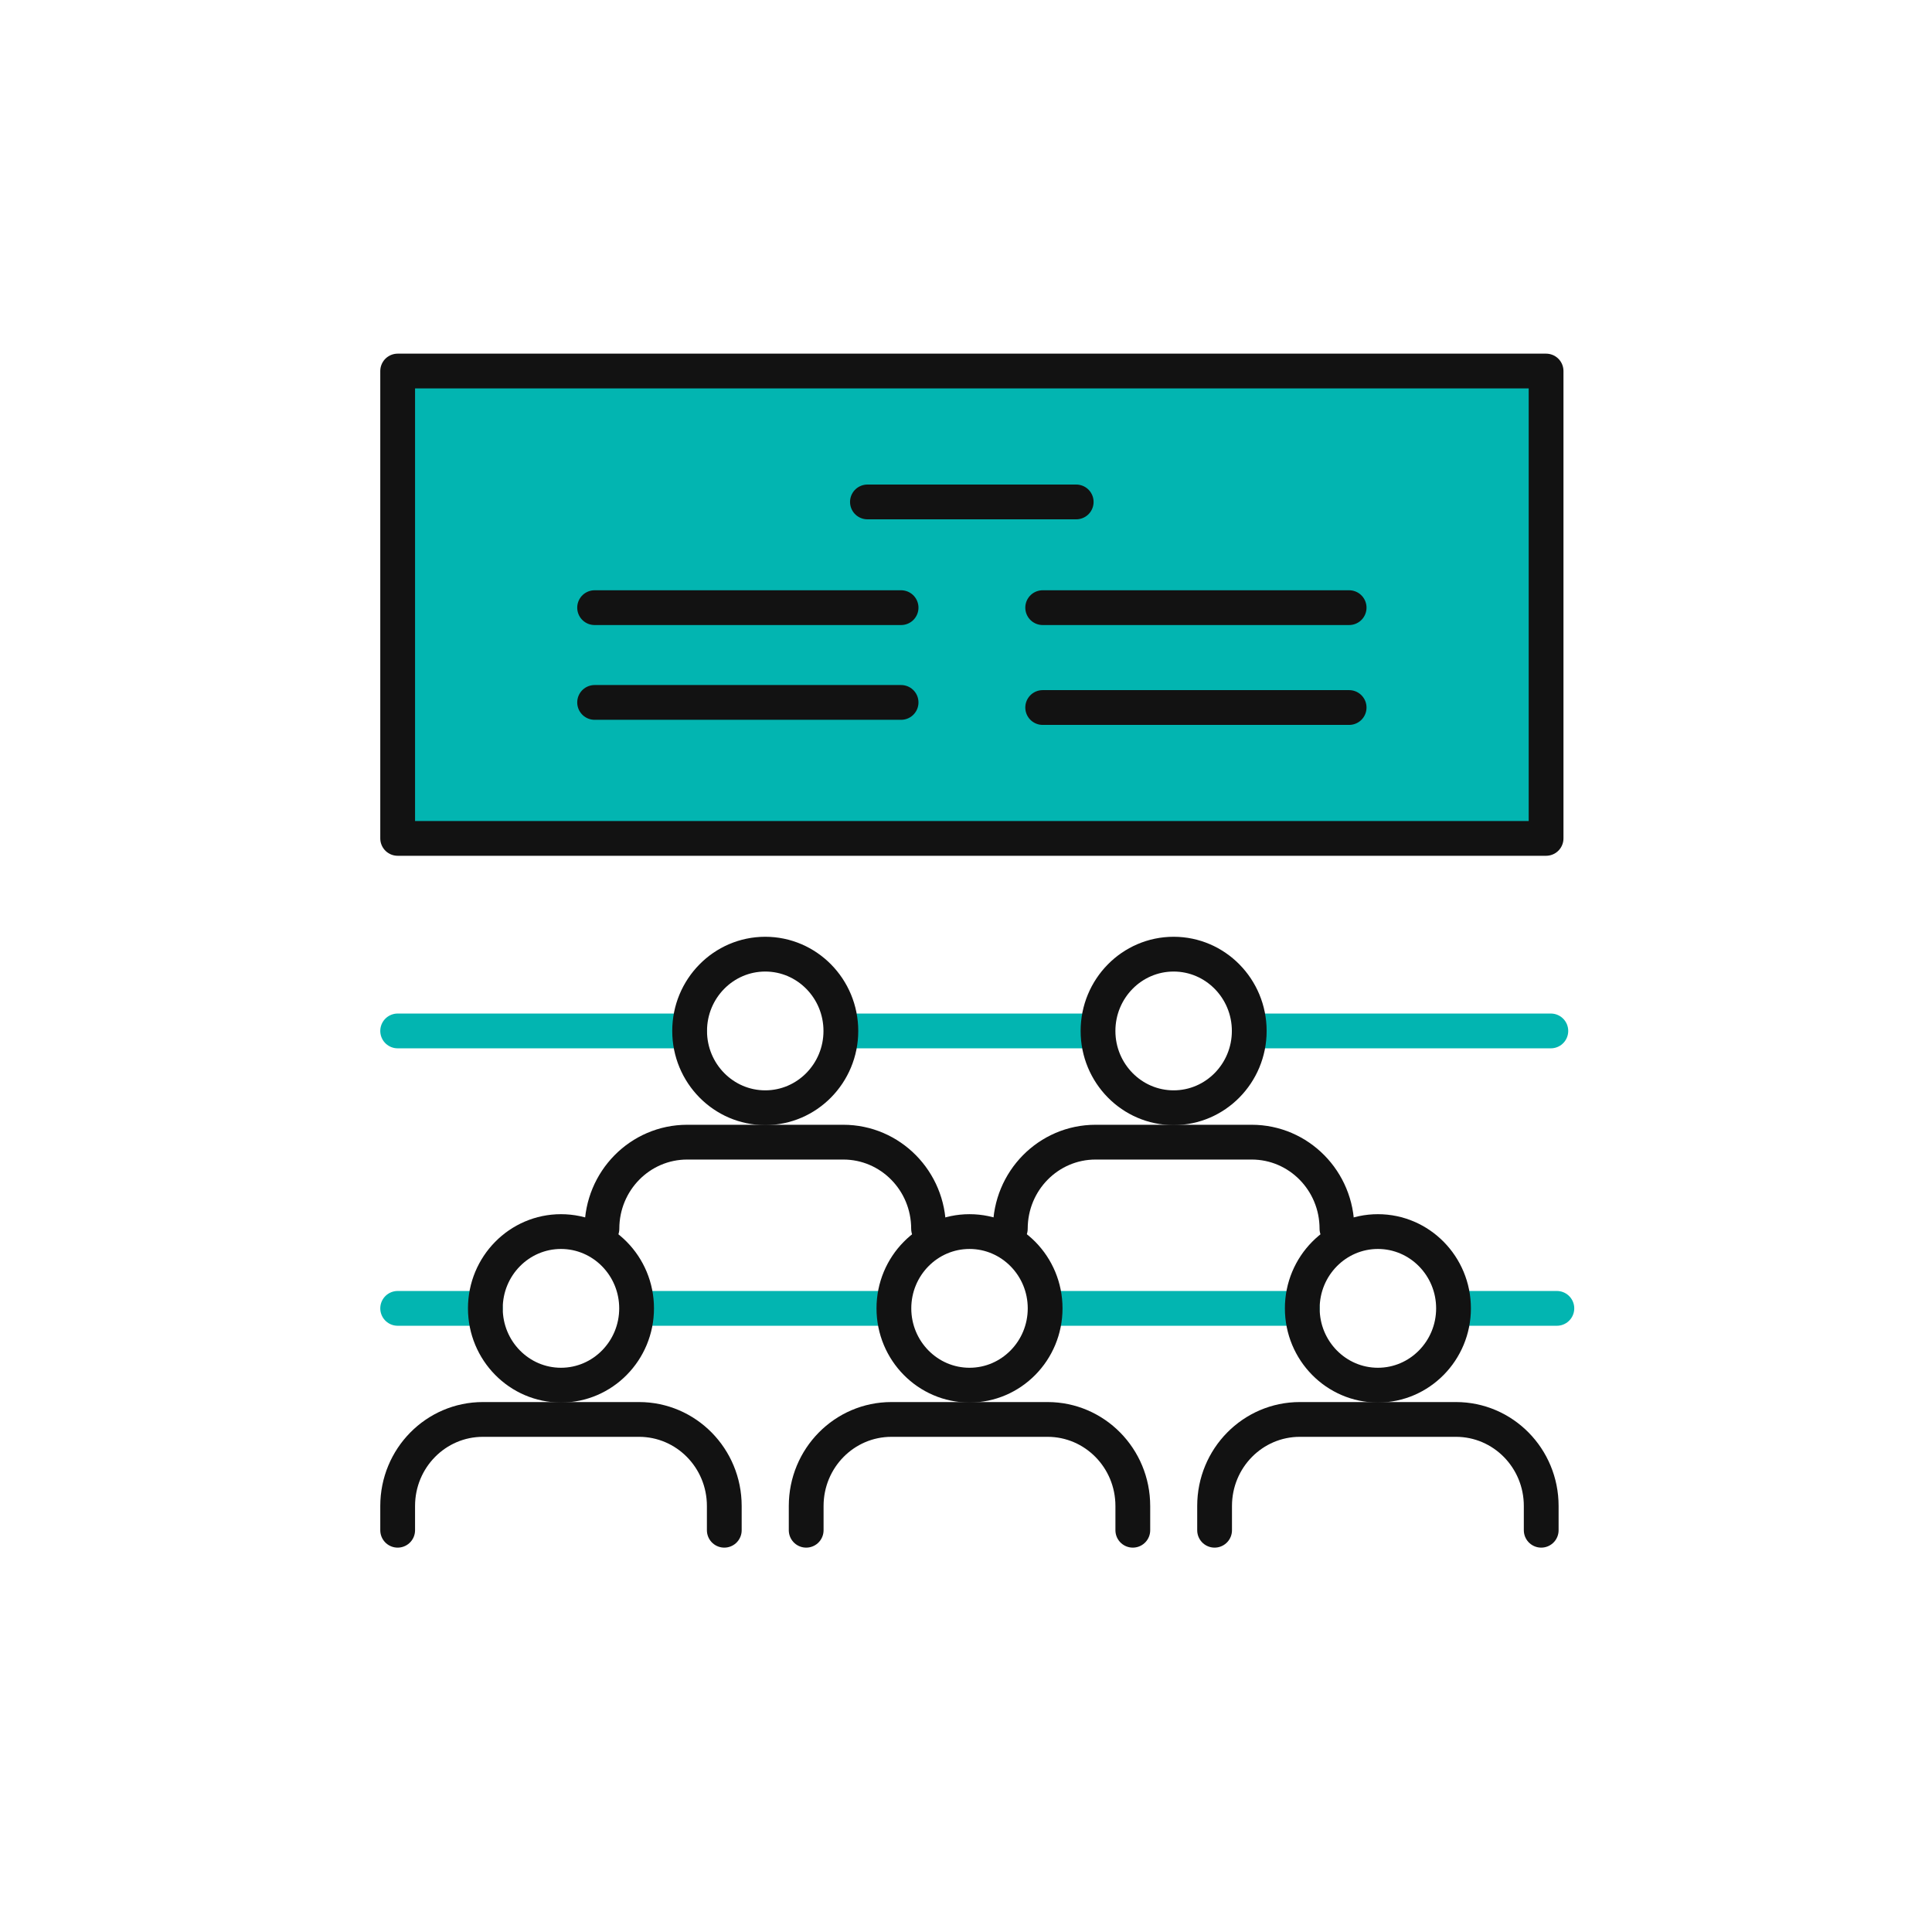
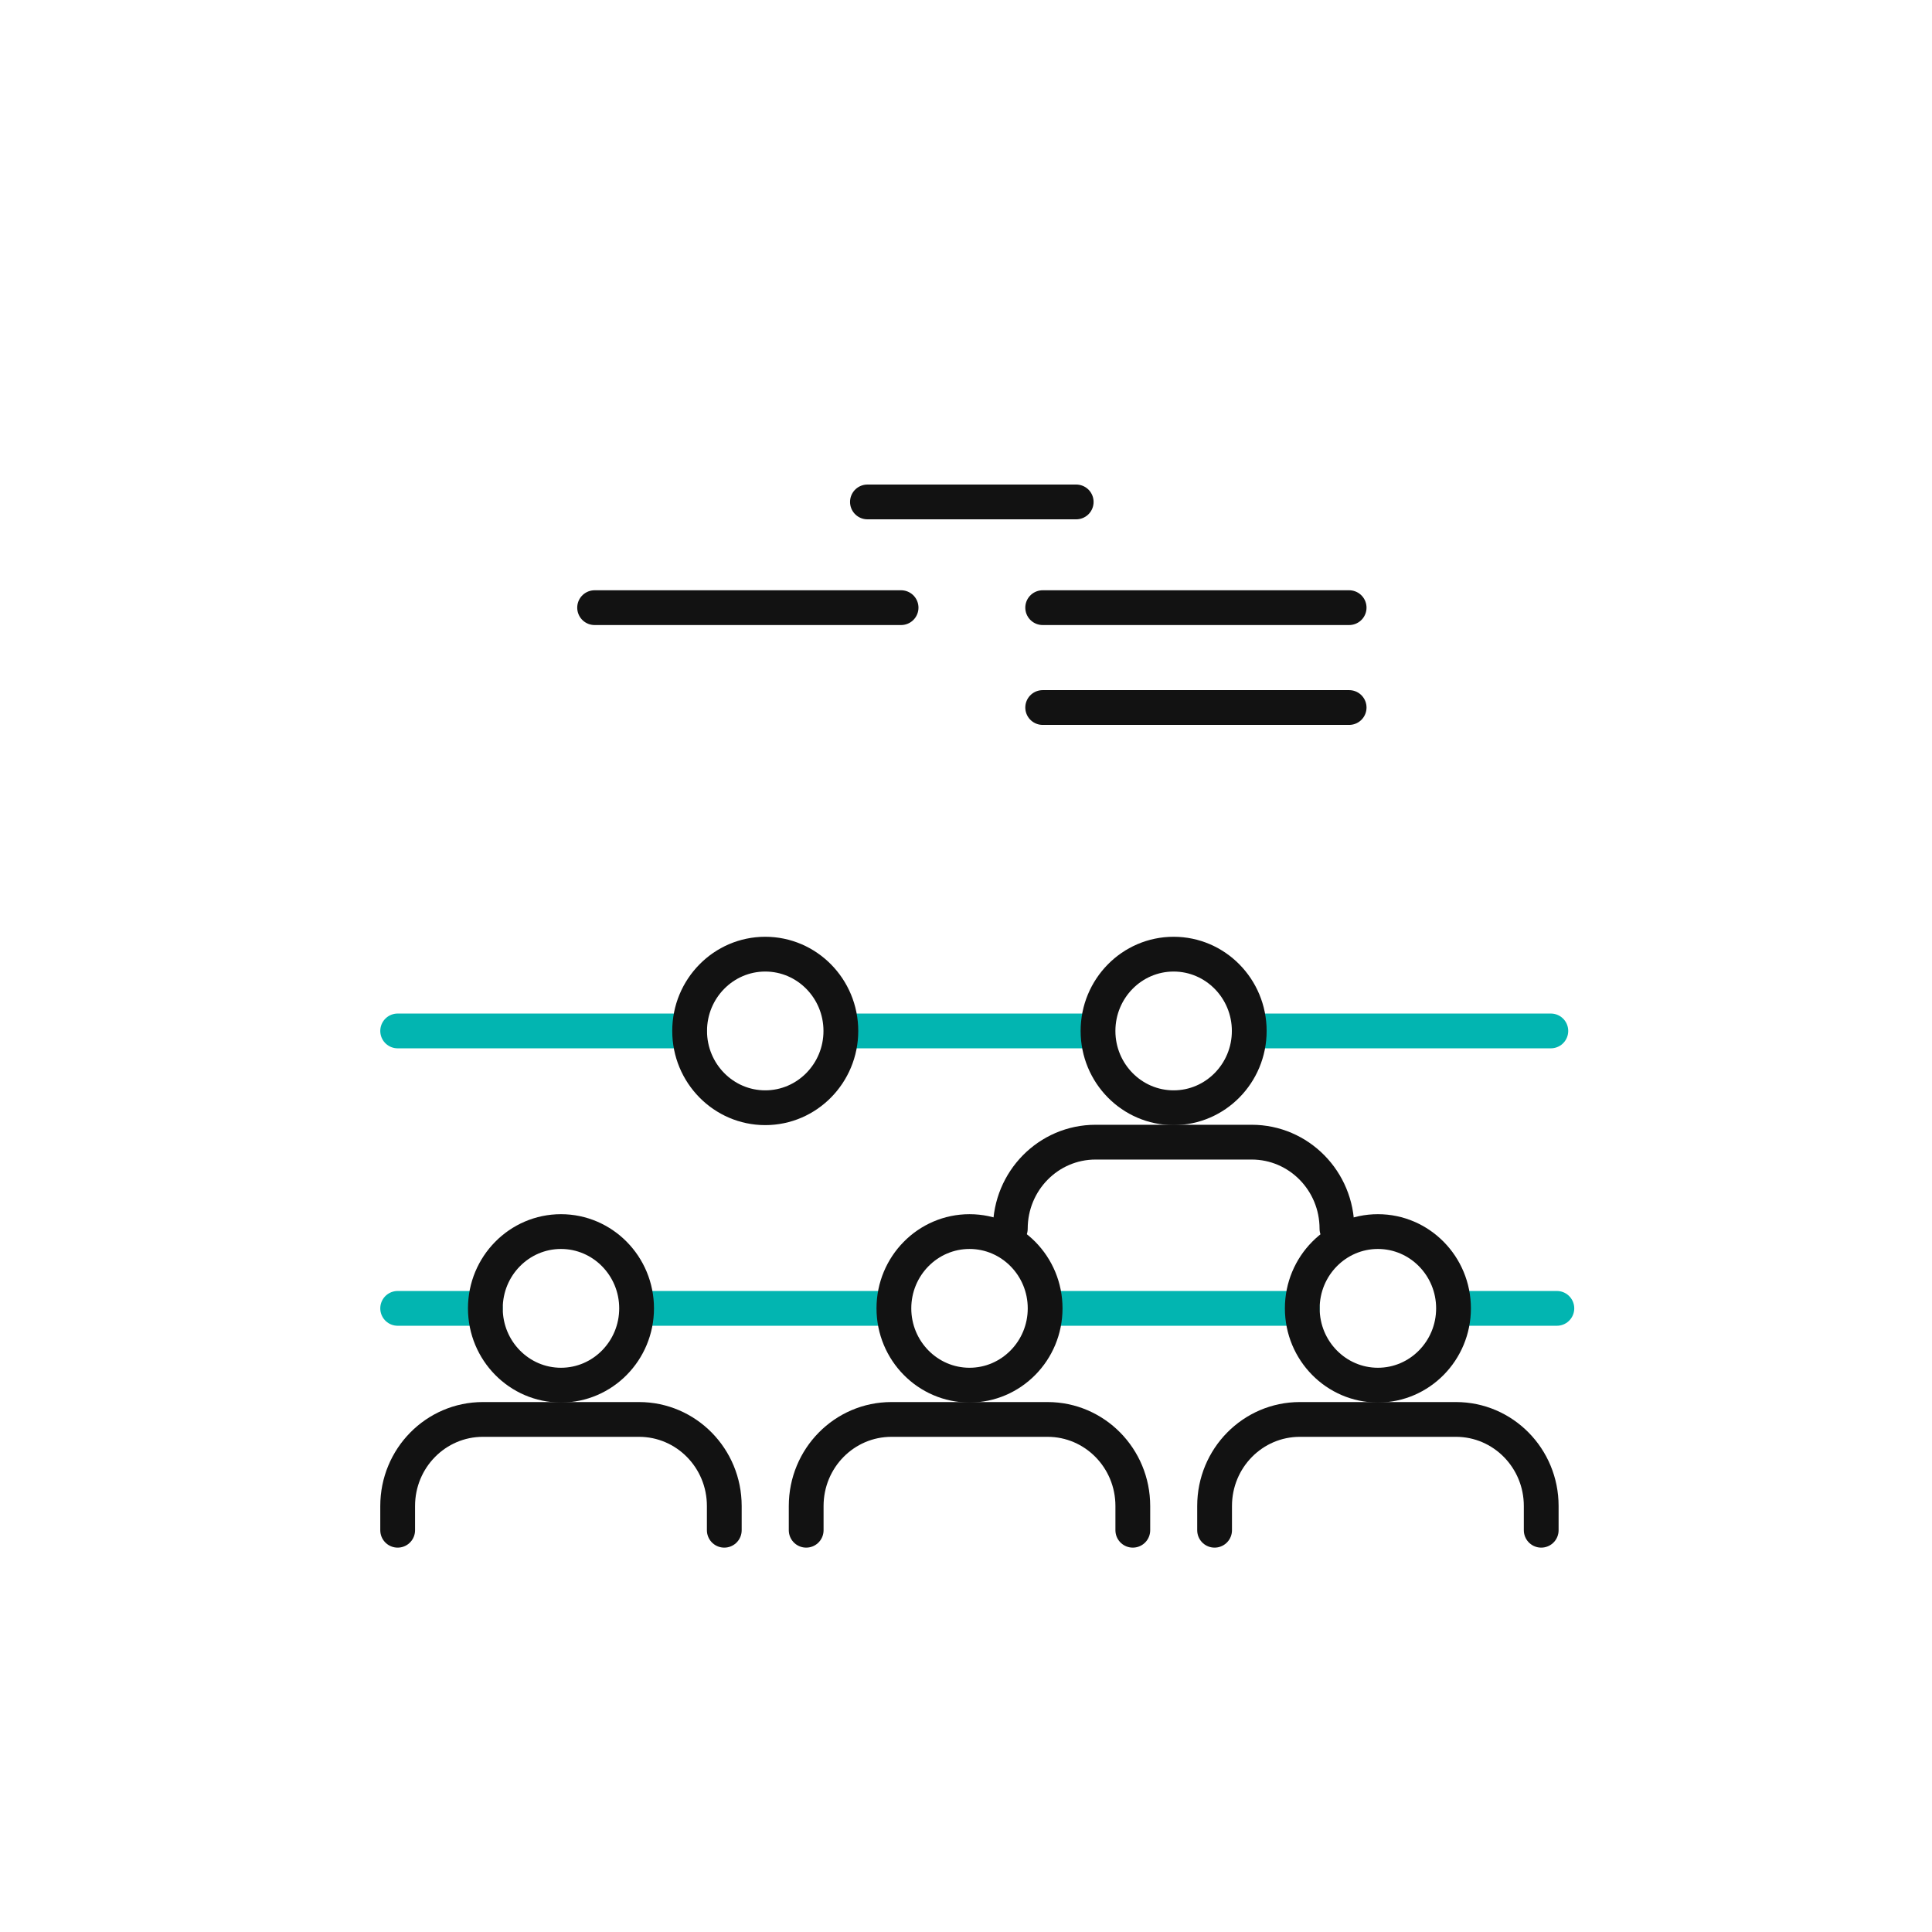
<svg xmlns="http://www.w3.org/2000/svg" width="100" height="100" viewBox="0 0 100 100" fill="none">
-   <path d="M80.025 19.205H20.583V43.395H80.025V19.205Z" fill="#02B5B1" stroke="#121212" stroke-width="1.8" stroke-linecap="round" stroke-linejoin="round" />
  <path d="M20.583 67.721H25.122" stroke="#02B5B1" stroke-width="1.8" stroke-linecap="round" stroke-linejoin="round" />
  <path d="M76.051 67.721H80.583" stroke="#02B5B1" stroke-width="1.8" stroke-linecap="round" stroke-linejoin="round" />
  <path d="M33.422 67.721H46.261" stroke="#02B5B1" stroke-width="1.8" stroke-linecap="round" stroke-linejoin="round" />
  <path d="M54.566 67.721H67.405" stroke="#02B5B1" stroke-width="1.8" stroke-linecap="round" stroke-linejoin="round" />
  <path d="M43.755 53.361H56.6" stroke="#02B5B1" stroke-width="1.8" stroke-linecap="round" stroke-linejoin="round" />
  <path d="M20.583 53.361H35.688" stroke="#02B5B1" stroke-width="1.8" stroke-linecap="round" stroke-linejoin="round" />
  <path d="M64.661 53.361H80.271" stroke="#02B5B1" stroke-width="1.8" stroke-linecap="round" stroke-linejoin="round" />
  <path d="M32.95 67.72C32.95 69.913 31.196 71.695 29.036 71.695C26.876 71.695 25.122 69.913 25.122 67.72C25.122 65.528 26.876 63.746 29.036 63.746C31.196 63.746 32.95 65.528 32.95 67.72Z" stroke="#121212" stroke-width="1.8" stroke-linecap="round" stroke-linejoin="round" />
  <path d="M20.583 79.205V77.95C20.583 75.474 22.557 73.47 24.995 73.47H33.076C35.515 73.47 37.489 75.474 37.489 77.95V79.205" stroke="#121212" stroke-width="1.8" stroke-linecap="round" stroke-linejoin="round" />
  <path d="M54.096 67.72C54.096 69.913 52.341 71.695 50.182 71.695C48.022 71.695 46.268 69.913 46.268 67.72C46.268 65.528 48.022 63.746 50.182 63.746C52.341 63.746 54.096 65.528 54.096 67.72Z" stroke="#121212" stroke-width="1.8" stroke-linecap="round" stroke-linejoin="round" />
  <path d="M41.728 79.205V77.95C41.728 75.474 43.702 73.47 46.141 73.47H54.222C56.66 73.47 58.634 75.474 58.634 77.95V79.205" stroke="#121212" stroke-width="1.8" stroke-linecap="round" stroke-linejoin="round" />
  <path d="M75.234 67.72C75.234 69.913 73.48 71.695 71.32 71.695C69.161 71.695 67.406 69.913 67.406 67.72C67.406 65.528 69.161 63.746 71.32 63.746C73.48 63.746 75.234 65.528 75.234 67.72Z" stroke="#121212" stroke-width="1.8" stroke-linecap="round" stroke-linejoin="round" />
  <path d="M62.867 79.205V77.95C62.867 75.474 64.841 73.47 67.28 73.47H75.36C77.799 73.47 79.773 75.474 79.773 77.95V79.205" stroke="#121212" stroke-width="1.8" stroke-linecap="round" stroke-linejoin="round" />
  <path d="M64.661 53.362C64.661 55.554 62.907 57.336 60.747 57.336C58.587 57.336 56.833 55.554 56.833 53.362C56.833 51.169 58.587 49.387 60.747 49.387C62.907 49.387 64.661 51.169 64.661 53.362Z" stroke="#121212" stroke-width="1.8" stroke-linecap="round" stroke-linejoin="round" />
  <path d="M52.294 63.598C52.294 61.122 54.268 59.118 56.706 59.118H64.787C67.226 59.118 69.2 61.122 69.2 63.598" stroke="#121212" stroke-width="1.8" stroke-linecap="round" stroke-linejoin="round" />
  <path d="M43.523 53.362C43.523 55.554 41.769 57.336 39.609 57.336C37.45 57.336 35.695 55.554 35.695 53.362C35.695 51.169 37.45 49.387 39.609 49.387C41.769 49.387 43.523 51.169 43.523 53.362Z" stroke="#121212" stroke-width="1.8" stroke-linecap="round" stroke-linejoin="round" />
-   <path d="M31.156 63.598C31.156 61.122 33.13 59.118 35.569 59.118H43.649C46.088 59.118 48.062 61.122 48.062 63.598" stroke="#121212" stroke-width="1.8" stroke-linecap="round" stroke-linejoin="round" />
-   <path d="M30.777 36.357H46.64" stroke="#121212" stroke-width="1.8" stroke-linecap="round" stroke-linejoin="round" />
  <path d="M44.898 25.98H55.704" stroke="#121212" stroke-width="1.8" stroke-linecap="round" stroke-linejoin="round" />
  <path d="M30.777 31.452H46.64" stroke="#121212" stroke-width="1.8" stroke-linecap="round" stroke-linejoin="round" />
  <path d="M53.969 31.452H69.831" stroke="#121212" stroke-width="1.8" stroke-linecap="round" stroke-linejoin="round" />
  <path d="M53.969 36.621H69.831" stroke="#121212" stroke-width="1.8" stroke-linecap="round" stroke-linejoin="round" />
</svg>